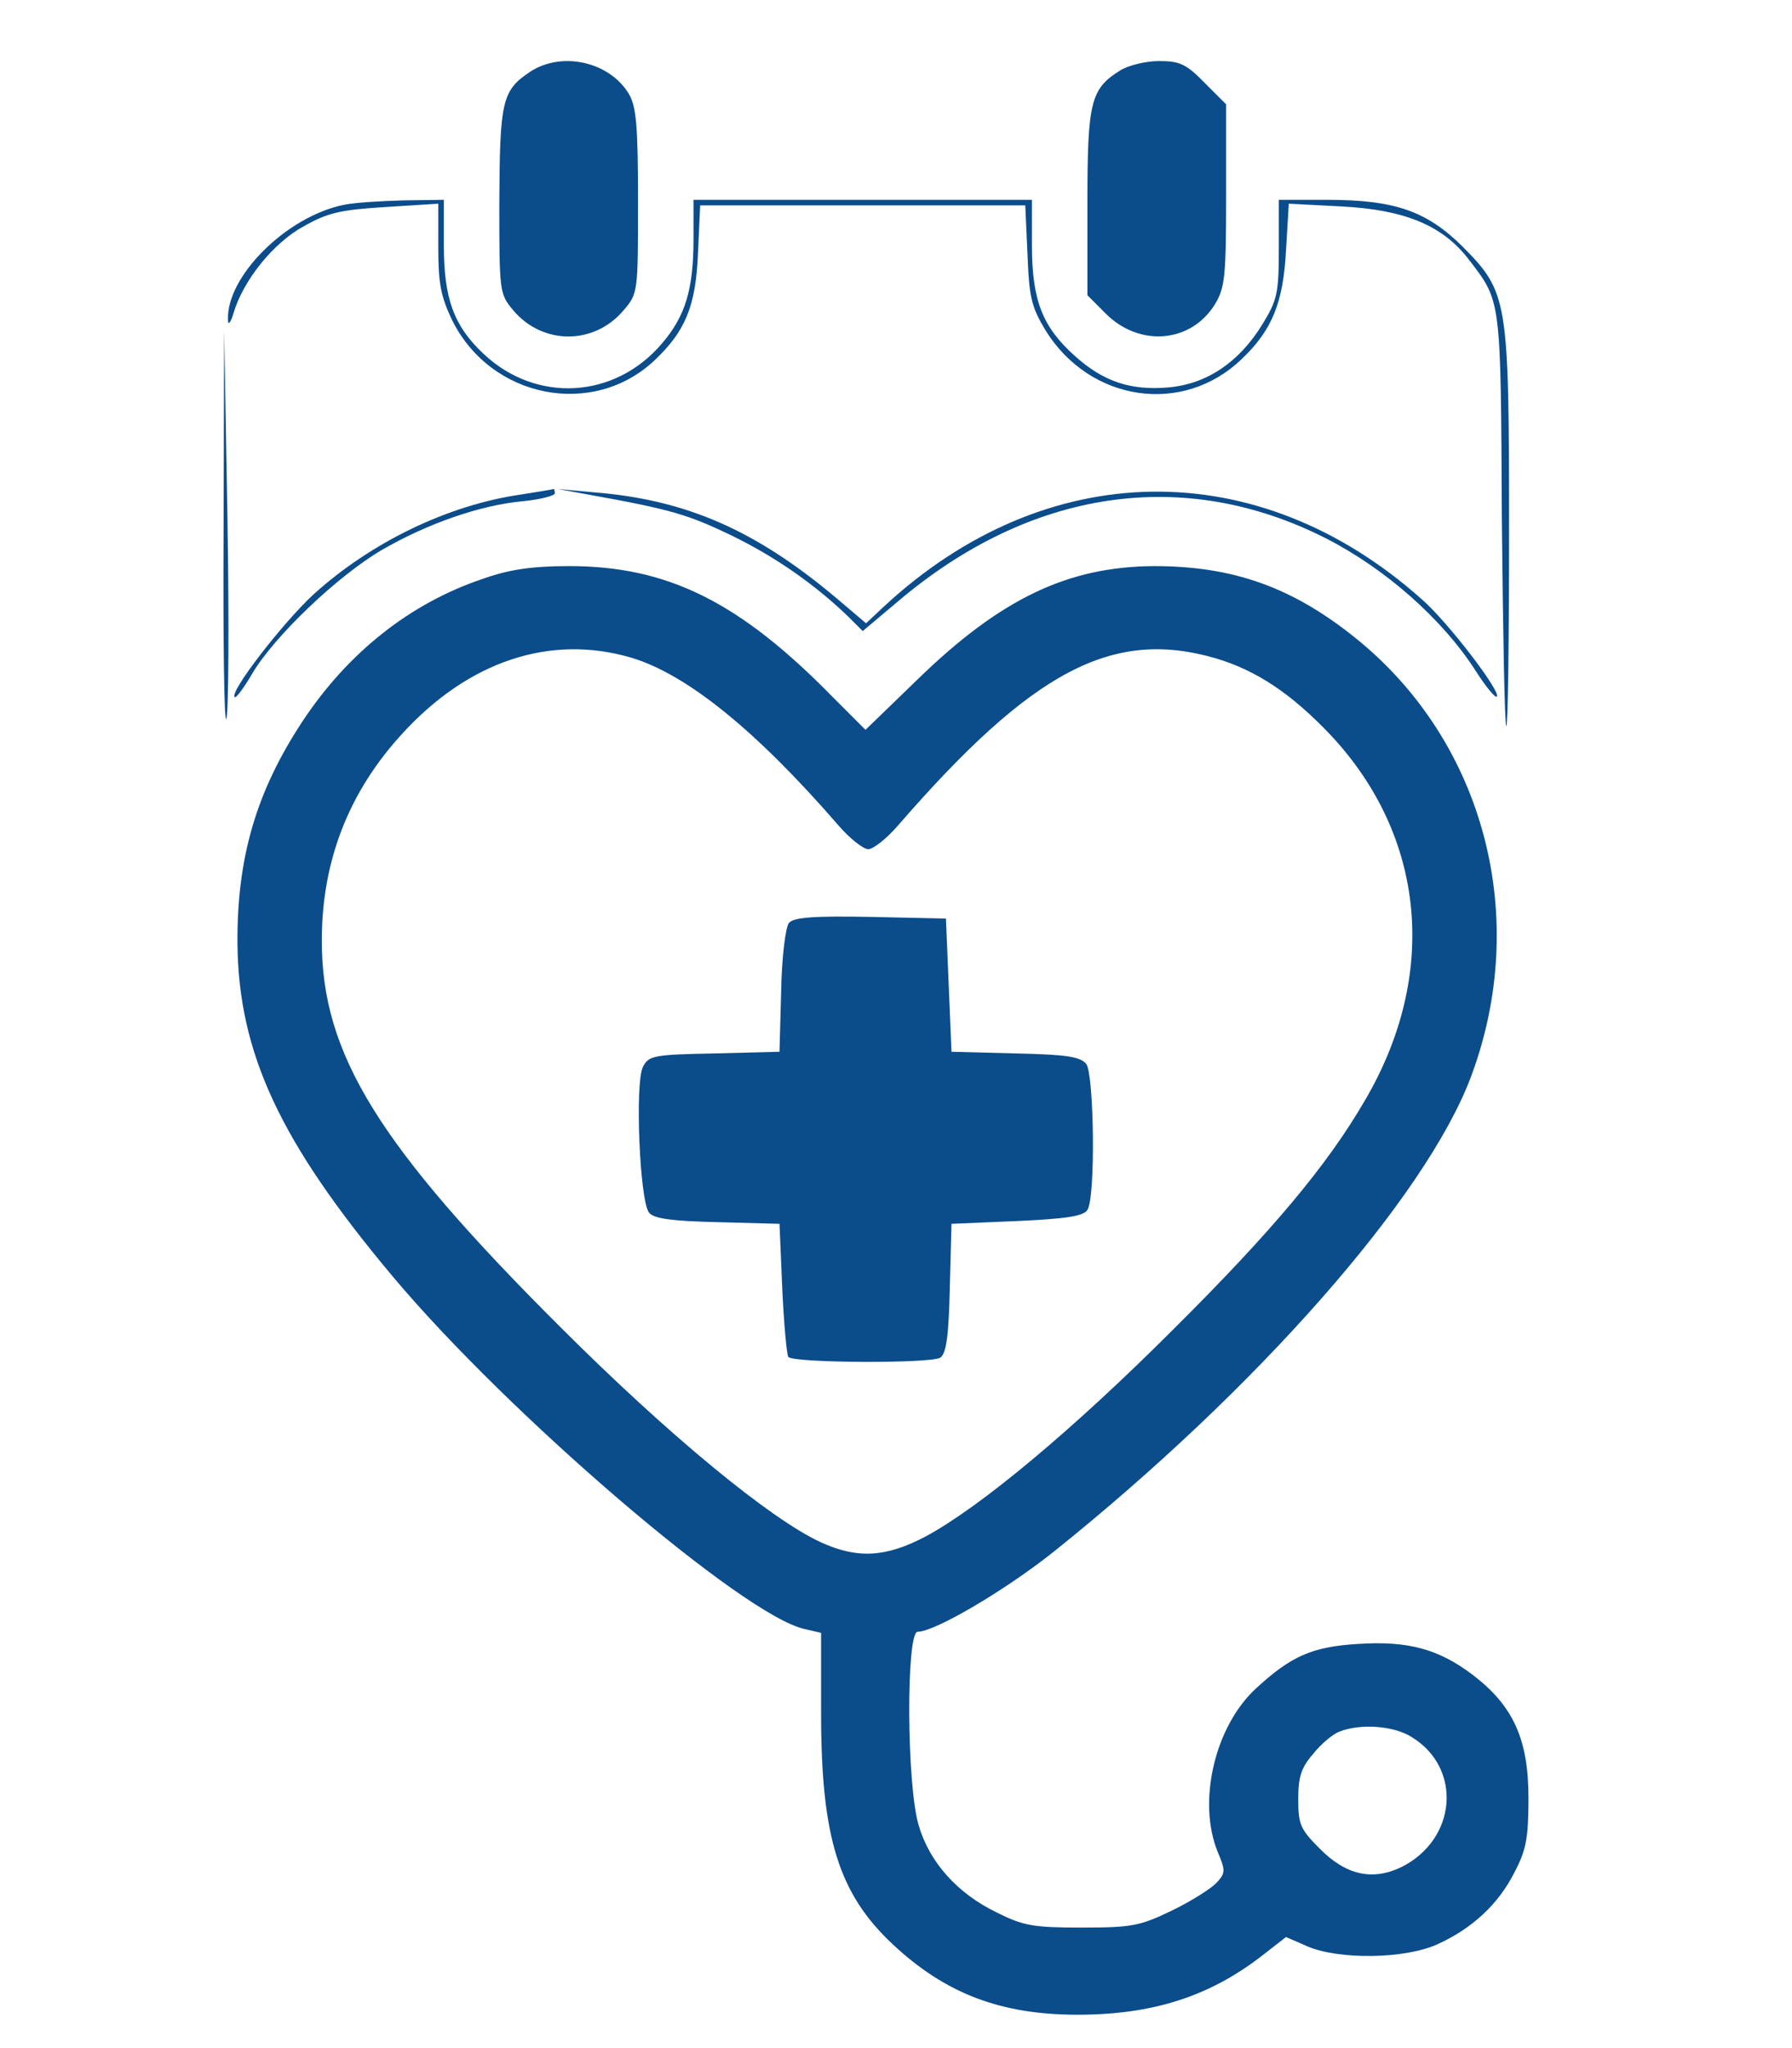
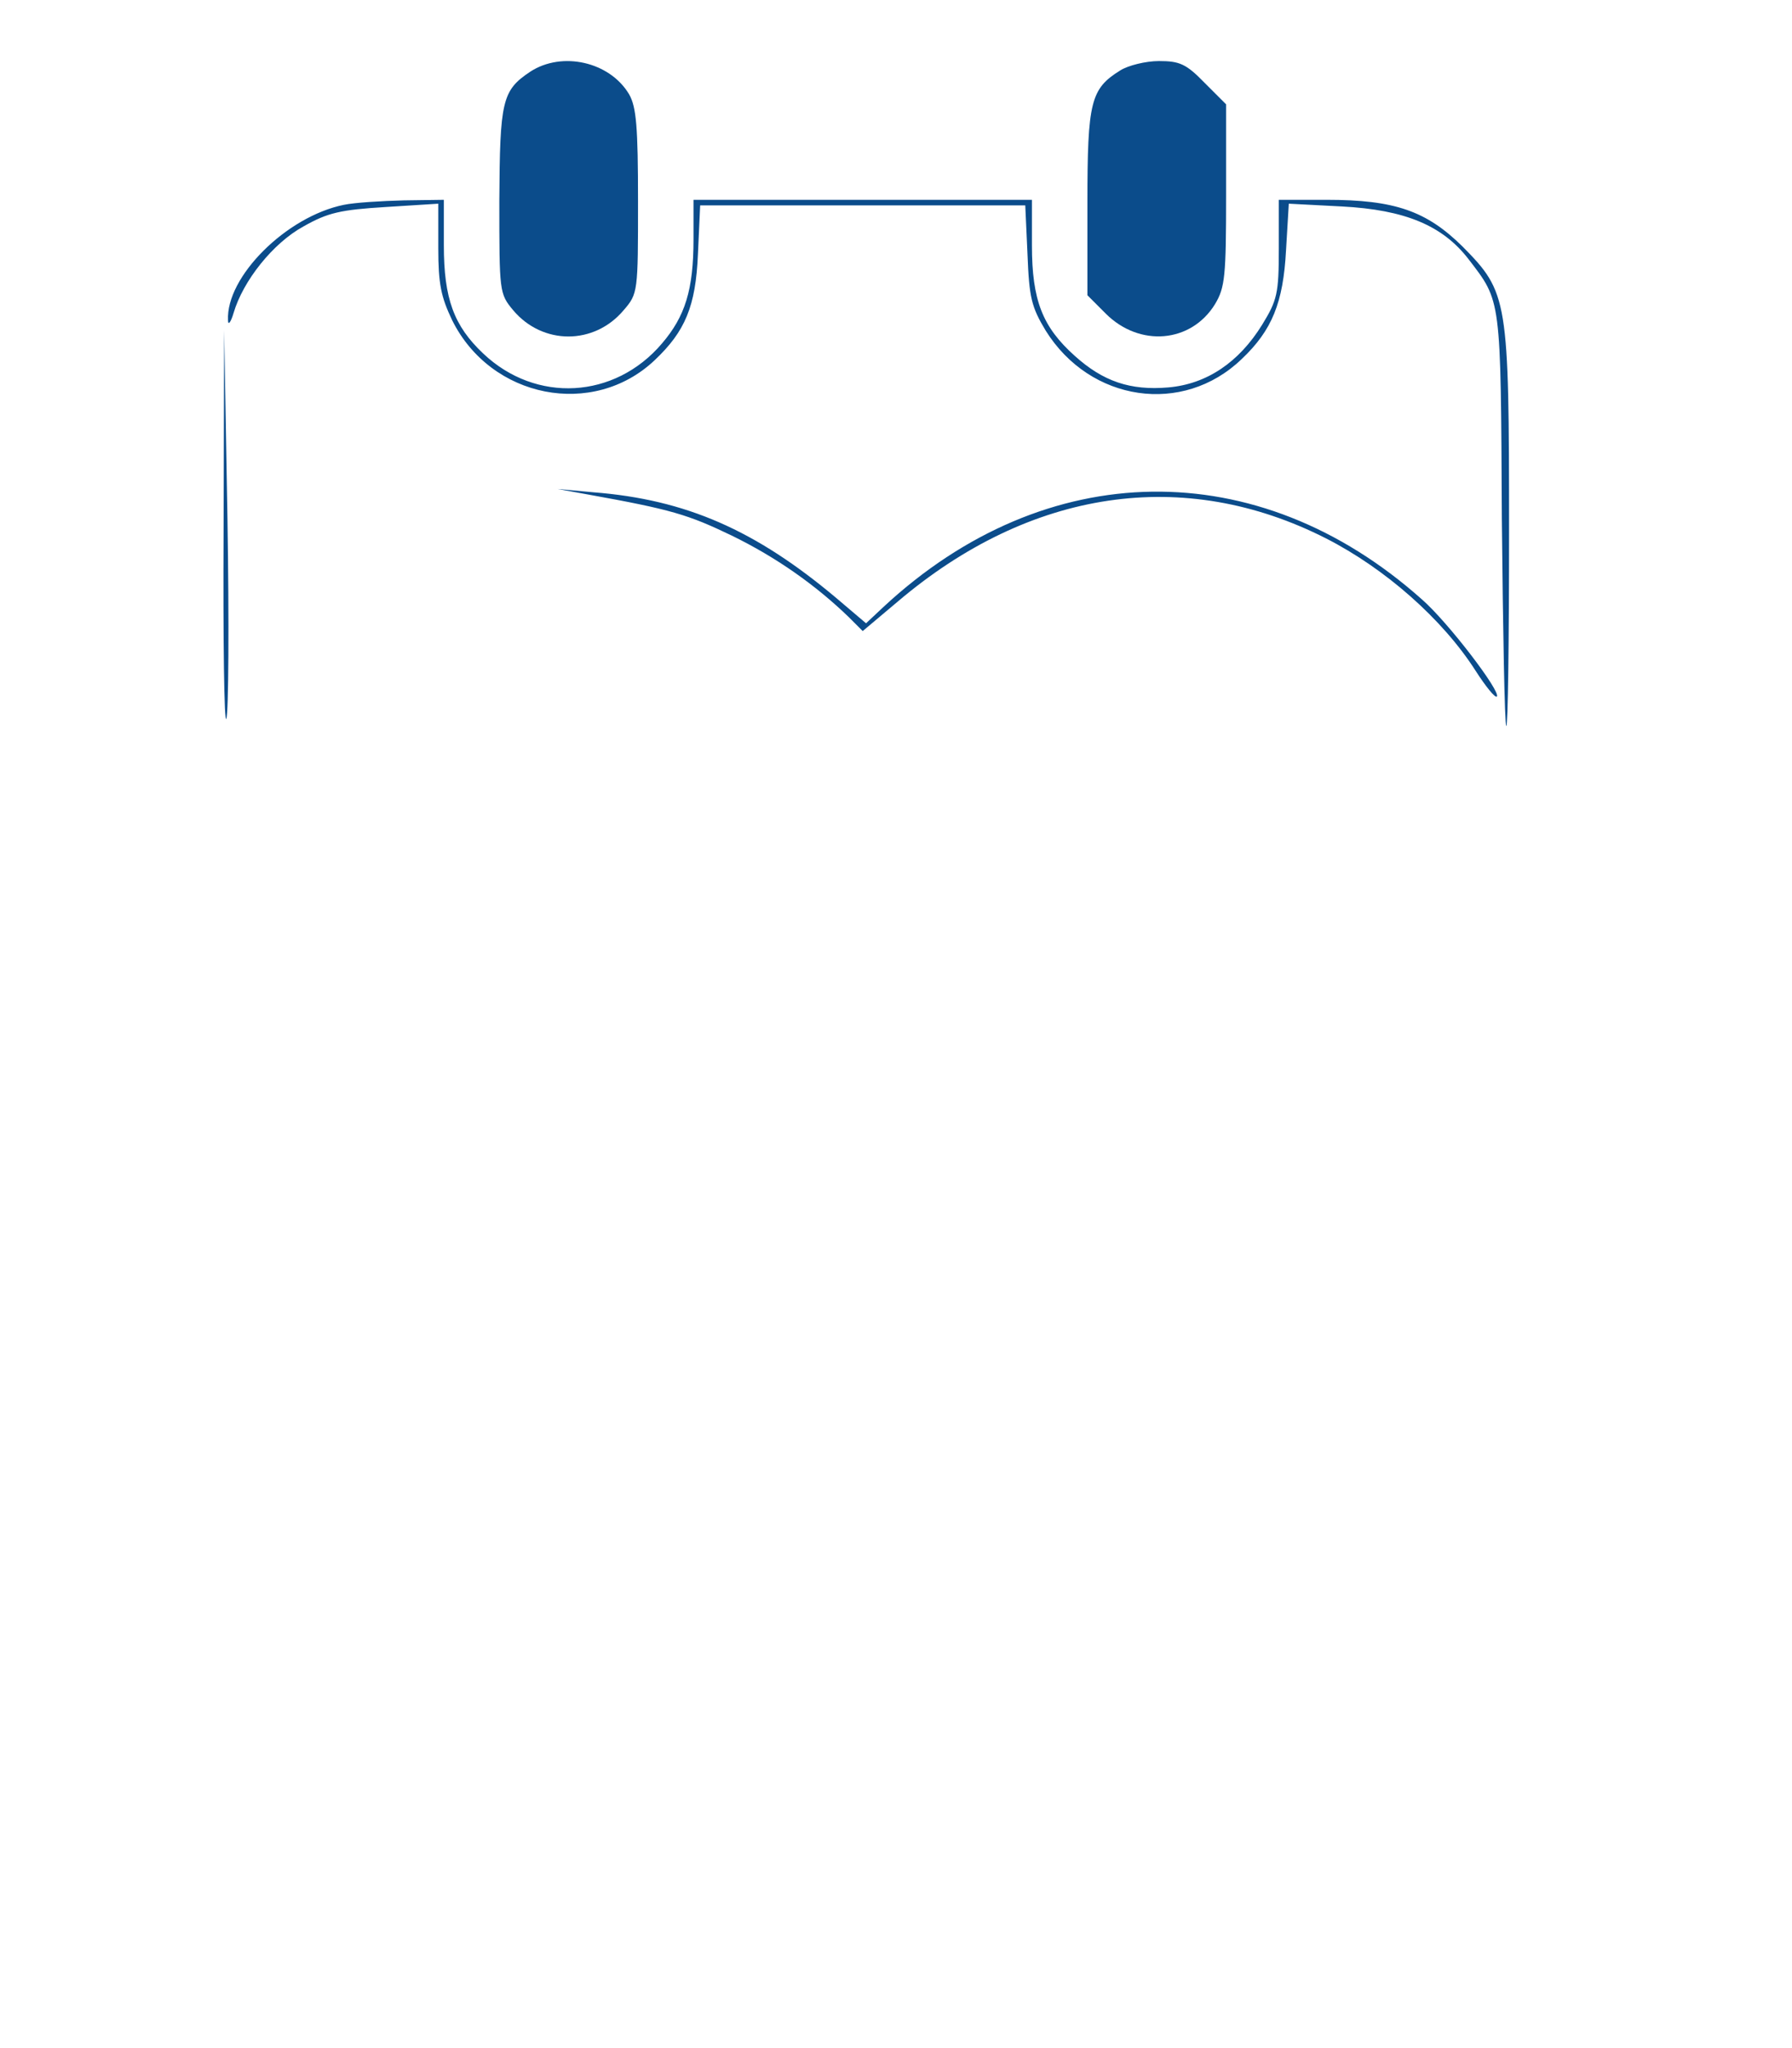
<svg xmlns="http://www.w3.org/2000/svg" height="369pt" preserveAspectRatio="xMidYMid meet" version="1.0" viewBox="0 0 323 369" width="323pt">
  <g fill="#0B4C8B" stroke="none" transform="translate(0,369) scale(0.1,-0.1)">
    <path d="M956 3561 c-51 -34 -55 -52 -56 -233 0 -164 0 -167 25 -197 53 -63 146 -63 199 0 26 30 26 33 26 196 0 135 -3 170 -16 193 -35 59 -121 78 -178 41z" />
    <path d="M2019 3563 c-53 -33 -59 -56 -59 -238 l0 -167 33 -33 c61 -61 154 -53 197 17 18 30 20 50 20 197 l0 163 -39 39 c-33 34 -45 39 -82 39 -24 0 -56 -8 -70 -17z" />
    <path d="M620 3321 c-104 -21 -213 -130 -209 -208 0 -10 5 -4 10 13 17 58 71 126 126 156 44 25 67 30 148 35 l95 6 0 -80 c0 -65 5 -88 25 -130 70 -141 254 -177 365 -72 55 52 74 97 78 191 l4 88 293 0 293 0 4 -88 c3 -78 7 -95 33 -138 80 -128 247 -153 353 -51 55 52 75 102 80 196 l5 84 96 -5 c113 -6 181 -34 228 -95 59 -77 58 -67 60 -467 2 -203 5 -371 8 -374 3 -3 5 154 5 350 0 420 -2 431 -84 514 -65 64 -122 84 -245 84 l-86 0 0 -88 c0 -81 -3 -93 -30 -137 -42 -68 -100 -107 -169 -113 -69 -6 -118 11 -169 57 -58 52 -77 100 -77 199 l0 82 -305 0 -305 0 0 -71 c0 -91 -15 -139 -57 -188 -85 -100 -227 -108 -322 -18 -53 50 -71 99 -71 195 l0 82 -72 -1 c-40 -1 -89 -4 -108 -8z" />
    <path d="M403 2735 c-1 -198 1 -351 5 -340 4 11 5 173 2 360 l-6 340 -1 -360z" />
-     <path d="M939 2799 c-132 -19 -270 -86 -374 -180 -56 -52 -152 -176 -142 -185 2 -3 17 17 32 43 40 67 153 175 233 222 83 48 178 81 255 88 31 3 57 10 57 14 0 5 -1 8 -2 8 -2 -1 -28 -5 -59 -10z" />
-     <path d="M1060 2799 c150 -27 180 -36 259 -74 80 -39 151 -89 211 -147 l25 -25 63 53 c239 203 516 244 772 114 106 -54 210 -145 270 -239 18 -28 35 -49 38 -46 8 8 -87 133 -135 175 -296 264 -678 258 -970 -13 l-32 -30 -53 45 c-146 123 -272 178 -438 191 l-65 6 55 -10z" />
-     <path d="M870 2647 c-131 -44 -243 -133 -325 -257 -83 -126 -118 -245 -117 -400 2 -198 77 -358 280 -600 209 -249 632 -611 742 -635 l30 -7 0 -146 c0 -223 32 -324 129 -415 95 -89 195 -127 333 -127 134 0 236 32 331 105 l45 35 39 -17 c56 -24 175 -23 234 4 62 28 110 72 139 130 21 40 25 62 25 133 0 106 -27 166 -100 222 -62 47 -117 62 -208 56 -82 -5 -120 -22 -183 -80 -75 -69 -106 -205 -69 -295 14 -33 14 -38 -2 -55 -9 -10 -45 -33 -80 -50 -58 -28 -72 -31 -163 -31 -87 0 -105 3 -153 27 -71 34 -122 91 -141 157 -22 71 -23 349 -2 349 31 0 157 74 245 144 366 293 670 638 752 855 108 287 25 603 -206 790 -115 93 -222 131 -365 131 -155 -1 -276 -58 -427 -205 l-93 -90 -58 58 c-169 173 -299 237 -476 237 -67 0 -108 -6 -156 -23z m268 -142 c100 -30 225 -131 374 -303 20 -23 44 -42 53 -42 9 0 33 19 53 42 243 280 387 356 573 302 74 -22 137 -64 208 -139 171 -183 194 -432 61 -658 -68 -117 -167 -235 -345 -412 -182 -182 -348 -320 -446 -373 -72 -38 -123 -41 -189 -11 -90 41 -274 192 -471 389 -327 326 -429 491 -429 695 0 143 48 267 144 372 120 132 268 181 414 138z m1407 -1945 c91 -56 81 -184 -19 -234 -52 -25 -100 -15 -148 34 -34 34 -38 43 -38 88 0 40 5 57 27 82 14 18 36 36 47 40 38 15 98 11 131 -10z" />
-     <path d="M1422 2027 c-6 -7 -13 -62 -14 -123 l-3 -109 -117 -3 c-109 -2 -119 -4 -129 -24 -15 -28 -6 -243 11 -263 9 -11 42 -15 123 -17 l112 -3 5 -117 c3 -64 8 -119 11 -123 12 -11 259 -12 274 -1 11 8 15 41 17 126 l3 115 118 5 c90 4 120 9 127 20 15 23 12 243 -2 263 -11 13 -34 17 -128 19 l-115 3 -5 120 -5 120 -136 3 c-104 2 -139 -1 -147 -11z" />
+     <path d="M1060 2799 c150 -27 180 -36 259 -74 80 -39 151 -89 211 -147 l25 -25 63 53 c239 203 516 244 772 114 106 -54 210 -145 270 -239 18 -28 35 -49 38 -46 8 8 -87 133 -135 175 -296 264 -678 258 -970 -13 l-32 -30 -53 45 c-146 123 -272 178 -438 191 l-65 6 55 -10" />
  </g>
</svg>